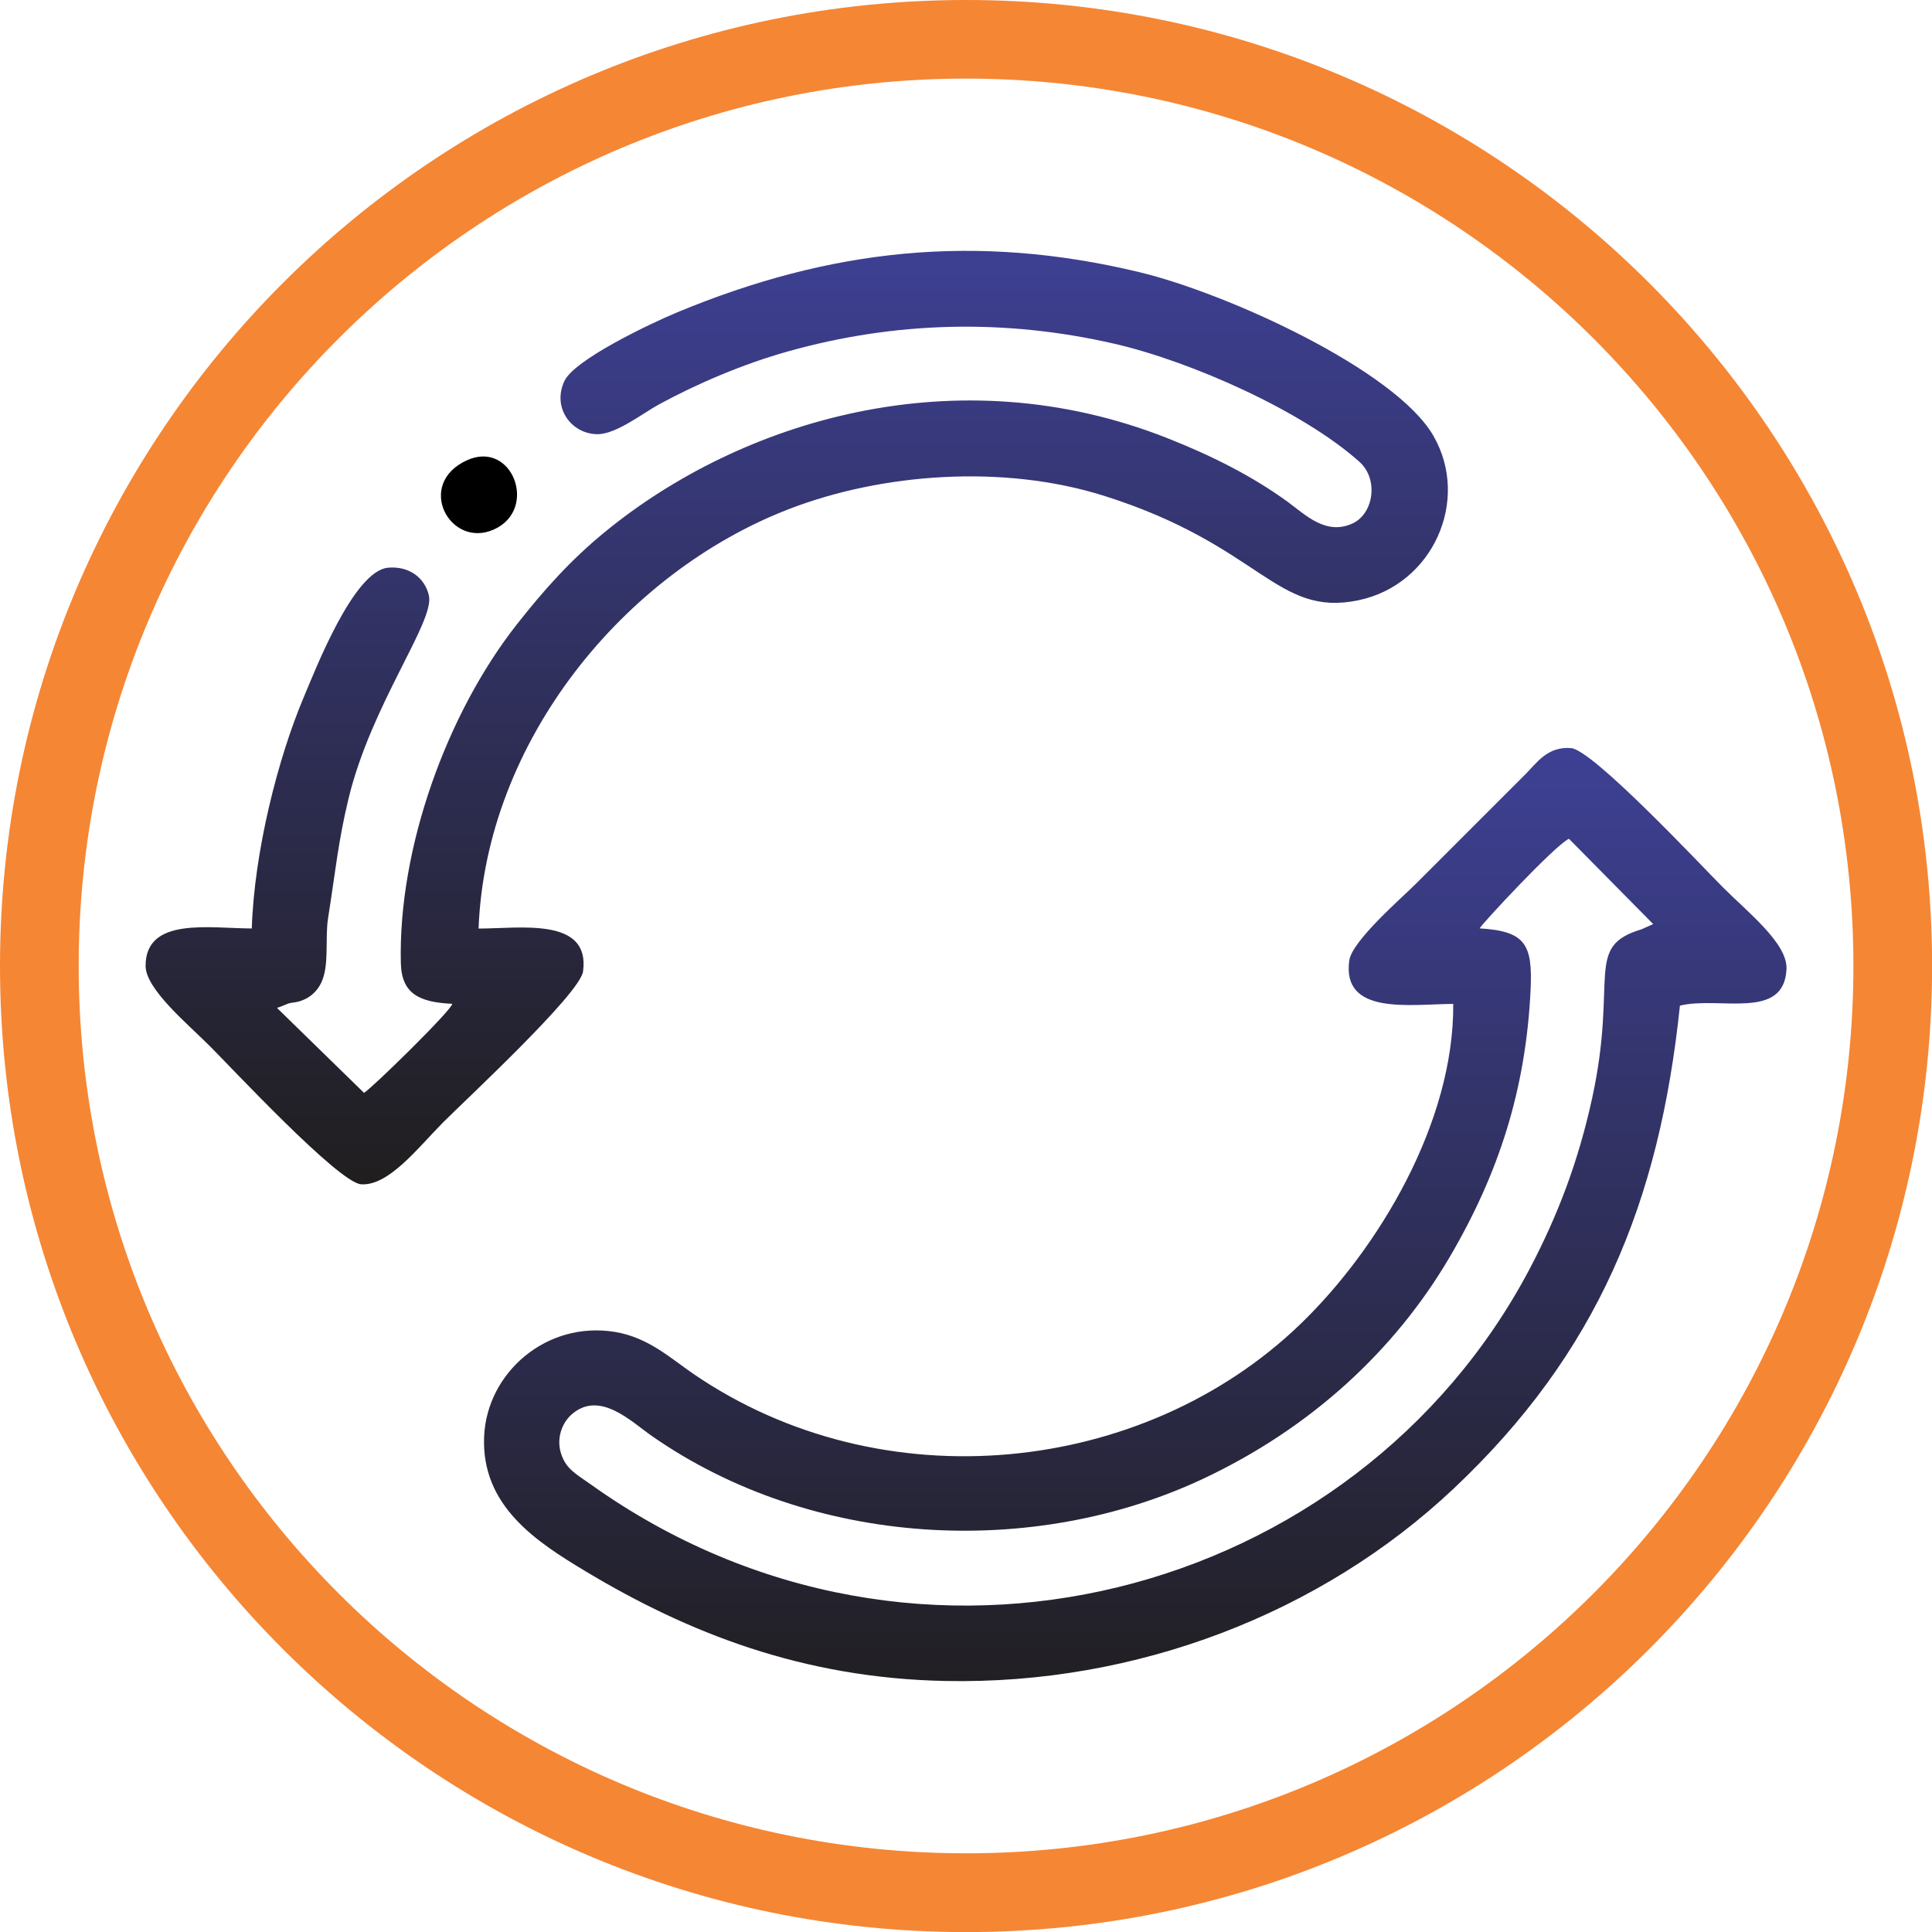
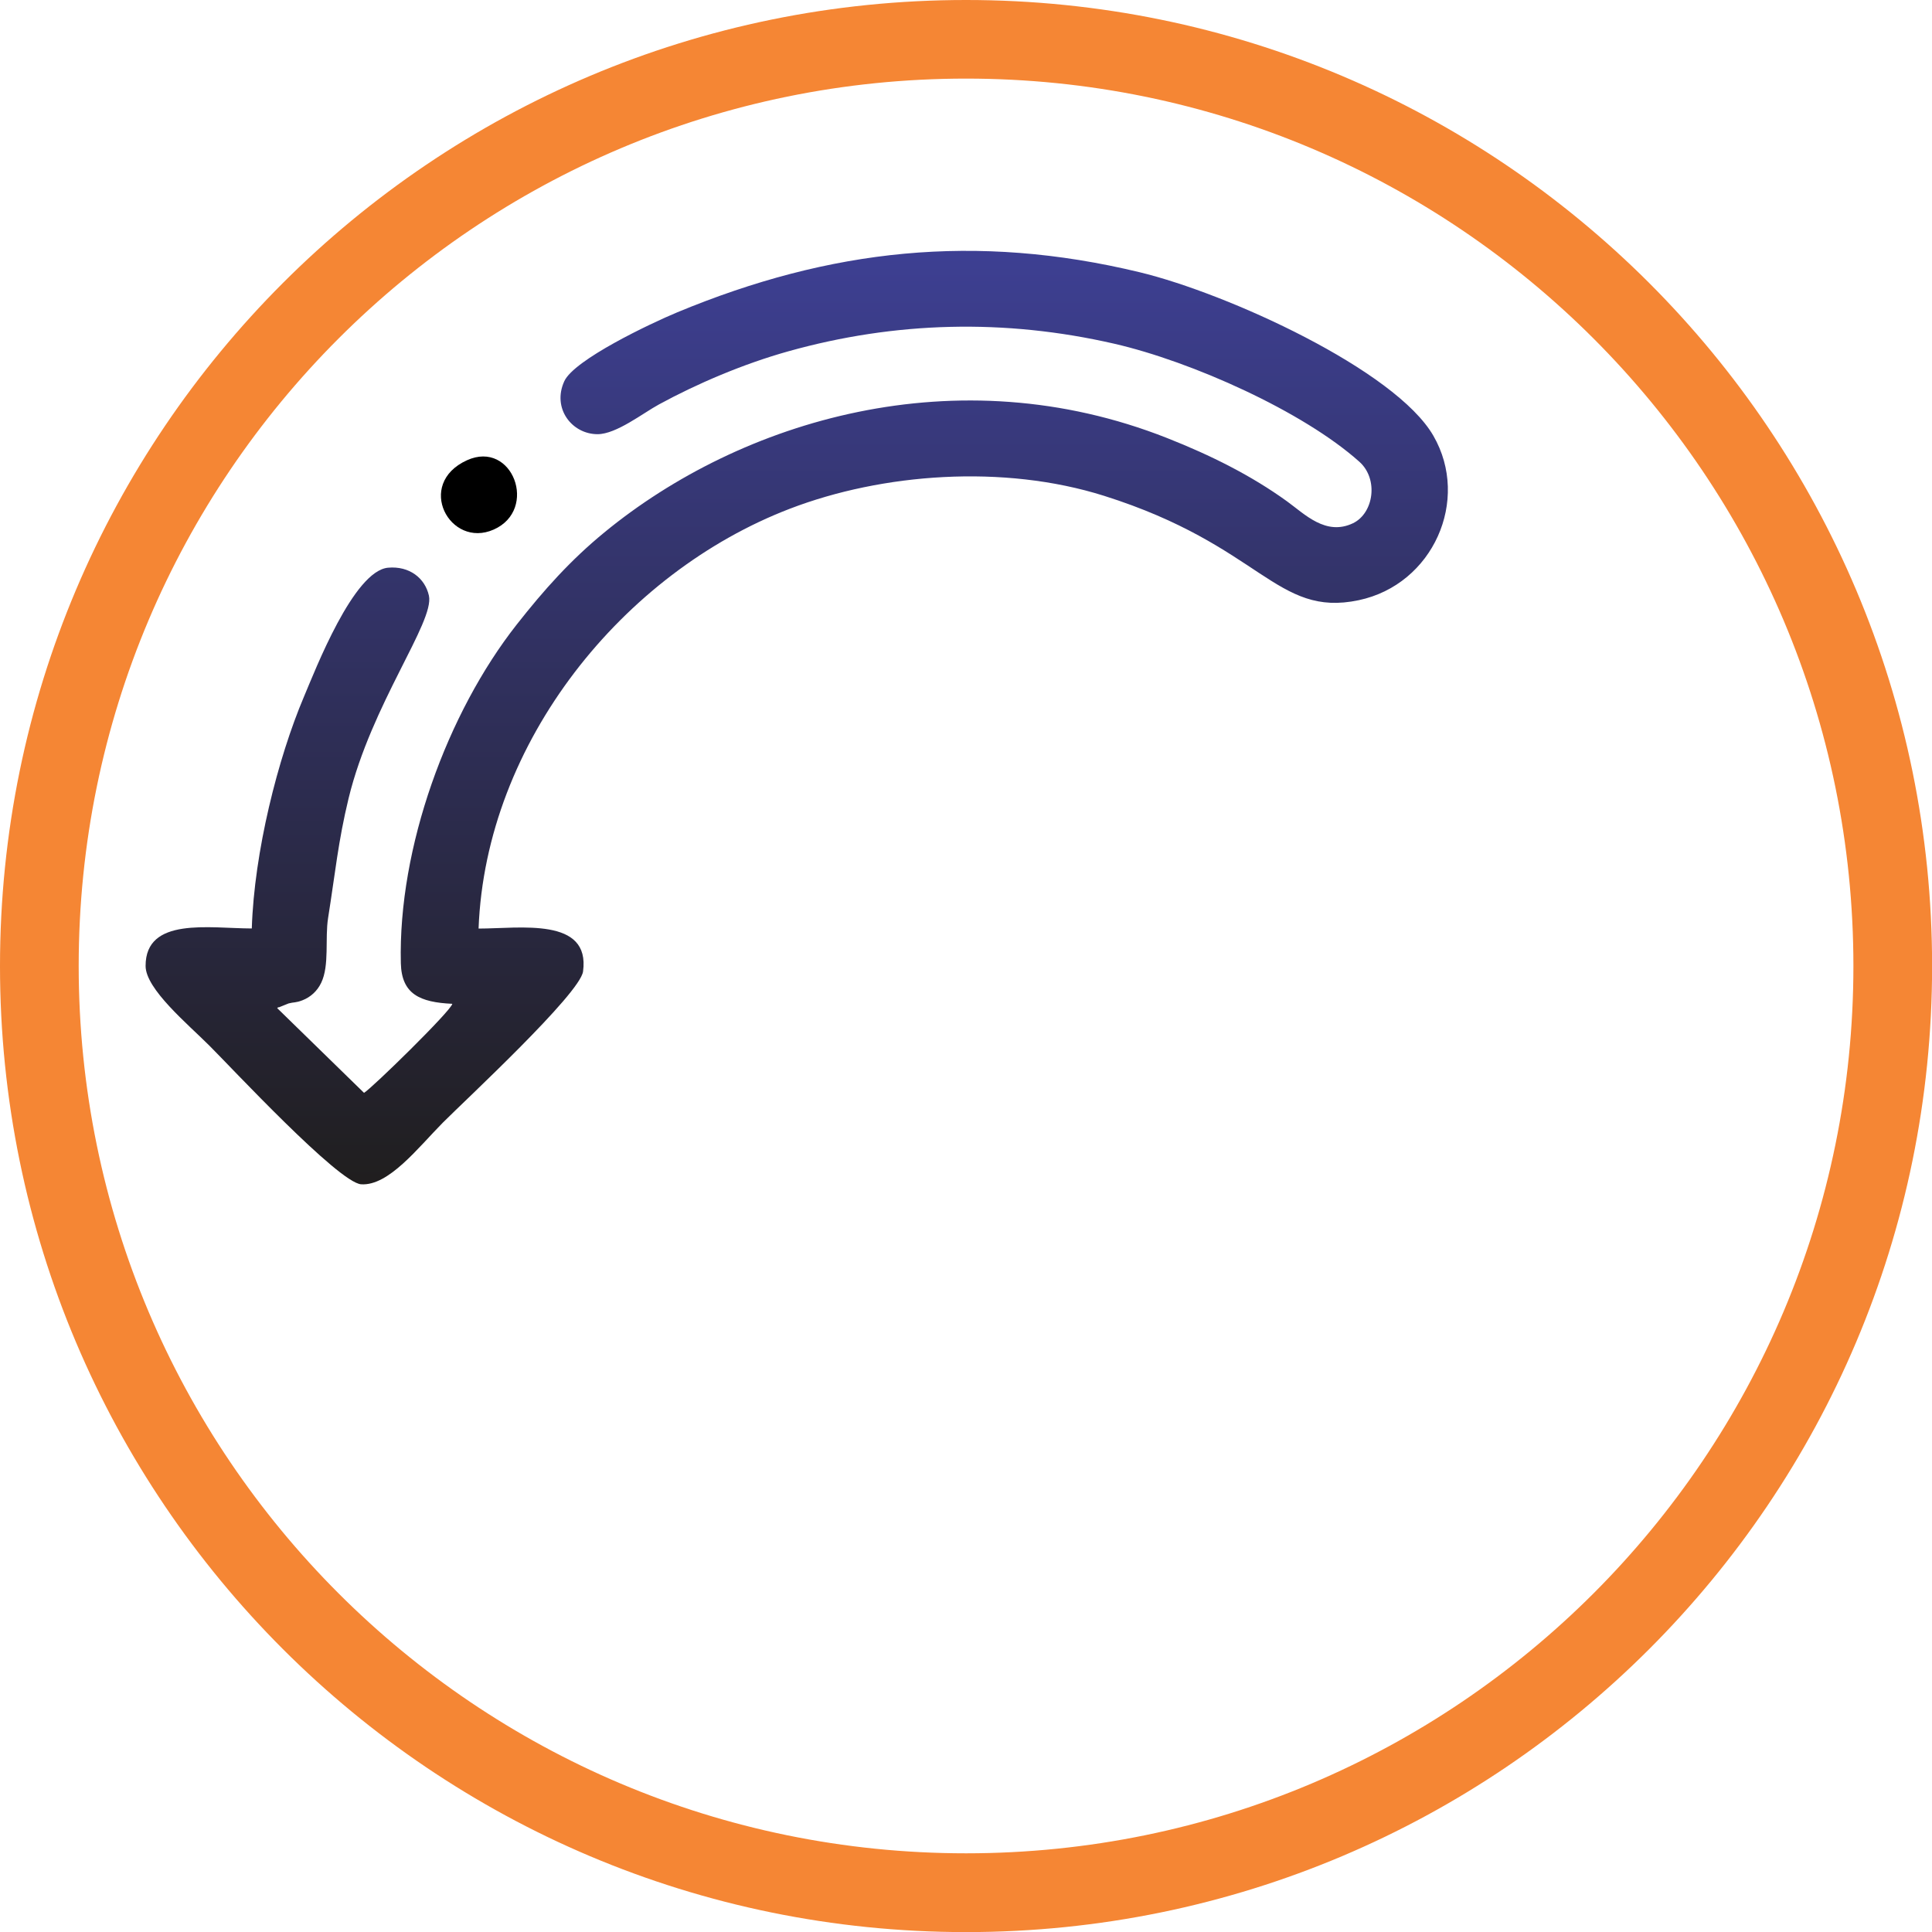
<svg xmlns="http://www.w3.org/2000/svg" xmlns:xlink="http://www.w3.org/1999/xlink" xml:space="preserve" width="20.157in" height="20.157in" version="1.1" style="shape-rendering:geometricPrecision; text-rendering:geometricPrecision; image-rendering:optimizeQuality; fill-rule:evenodd; clip-rule:evenodd" viewBox="0 0 20157 20157">
  <defs>
    <style type="text/css">
   
    .fil0 {fill:#F58634}
    .fil3 {fill:black}
    .fil1 {fill:url(#id0)}
    .fil2 {fill:url(#id1)}
   
  </style>
    <linearGradient id="id0" gradientUnits="userSpaceOnUse" x1="11834.3" y1="7783.44" x2="11834.3" y2="17919.8">
      <stop offset="0" style="stop-color:#3E4095" />
      <stop offset="1" style="stop-color:#201E1E" />
    </linearGradient>
    <linearGradient id="id1" gradientUnits="userSpaceOnUse" xlink:href="#id0" x1="8430.25" y1="2430.15" x2="8430.25" y2="12376.1">
  </linearGradient>
  </defs>
  <g id="Layer_x0020_1">
    <g id="_164752088">
      <path class="fil0" d="M10079 0c5566,0 10079,4512 10079,10079 0,5566 -4512,10079 -10079,10079 -5566,0 -10079,-4512 -10079,-10079 0,-5566 4512,-10079 10079,-10079zm0 820c5113,0 9258,4145 9258,9258 0,5113 -4145,9258 -9258,9258 -5113,0 -9258,-4145 -9258,-9258 0,-5113 4145,-9258 9258,-9258z" />
      <g>
-         <path class="fil1" d="M15162 10473c10,1237 -780,2557 -1596,3343 -1636,1576 -4359,1869 -6333,517 -239,-164 -472,-381 -819,-437 -713,-116 -1334,426 -1363,1090 -32,727 548,1101 1059,1408 1064,639 2259,1114 3751,1144 1999,41 3925,-708 5300,-2002 1505,-1416 2152,-2989 2366,-5044 412,-101 1089,160 1112,-383 11,-267 -402,-589 -669,-857 -214,-215 -1349,-1427 -1578,-1447 -247,-21 -363,159 -473,269l-1141 1141c-140,142 -673,599 -701,807 -78,575 636,454 1086,452zm276 -787c474,29 554,162 531,642 -50,1047 -336,1923 -847,2792 -572,973 -1449,1782 -2571,2309 -1778,835 -4078,718 -5750,-447 -215,-150 -541,-476 -831,-230 -106,89 -171,257 -113,424 53,154 157,205 309,313 3409,2430 7985,1175 9792,-2248 295,-560 510,-1125 654,-1787 271,-1247 -88,-1579 514,-1758l122 -55 -879 -890c-152,73 -925,906 -931,935z" />
        <path class="fil2" d="M4719 10474c-18,77 -836,877 -921,928l-906 -884c0,1 13,-15 17,-8l102 -41c56,-15 73,-5 145,-33 82,-32 153,-94 195,-182 88,-183 38,-461 72,-676 75,-472 105,-799 214,-1249 239,-984 898,-1841 838,-2114 -40,-182 -203,-312 -426,-292 -360,32 -759,1066 -877,1344 -274,646 -520,1622 -545,2420 -444,-1 -1109,-123 -1108,391 0,241 440,606 666,832 226,225 1347,1430 1583,1446 287,19 593,-381 852,-643 231,-232 1431,-1344 1463,-1577 78,-571 -658,-448 -1090,-448 74,-1948 1511,-3714 3247,-4380 963,-370 2227,-467 3279,-135 1644,519 1792,1271 2657,1089 775,-164 1166,-1044 779,-1715 -395,-686 -2146,-1485 -3066,-1707 -1707,-411 -3229,-243 -4822,418 -281,117 -1078,495 -1180,720 -129,283 80,552 348,552 197,-1 473,-220 641,-311 391,-213 874,-421 1350,-554 1114,-312 2258,-341 3399,-79 809,186 1972,707 2558,1232 202,181 149,537 -67,641 -283,135 -504,-95 -689,-229 -371,-268 -792,-479 -1251,-660 -2196,-867 -4444,-187 -5871,985 -352,289 -628,597 -914,961 -725,922 -1238,2328 -1209,3533 8,324 199,408 536,424z" />
        <path class="fil3" d="M4872 4802c-543,247 -179,926 279,723 469,-208 197,-939 -279,-723z" />
      </g>
    </g>
  </g>
</svg>